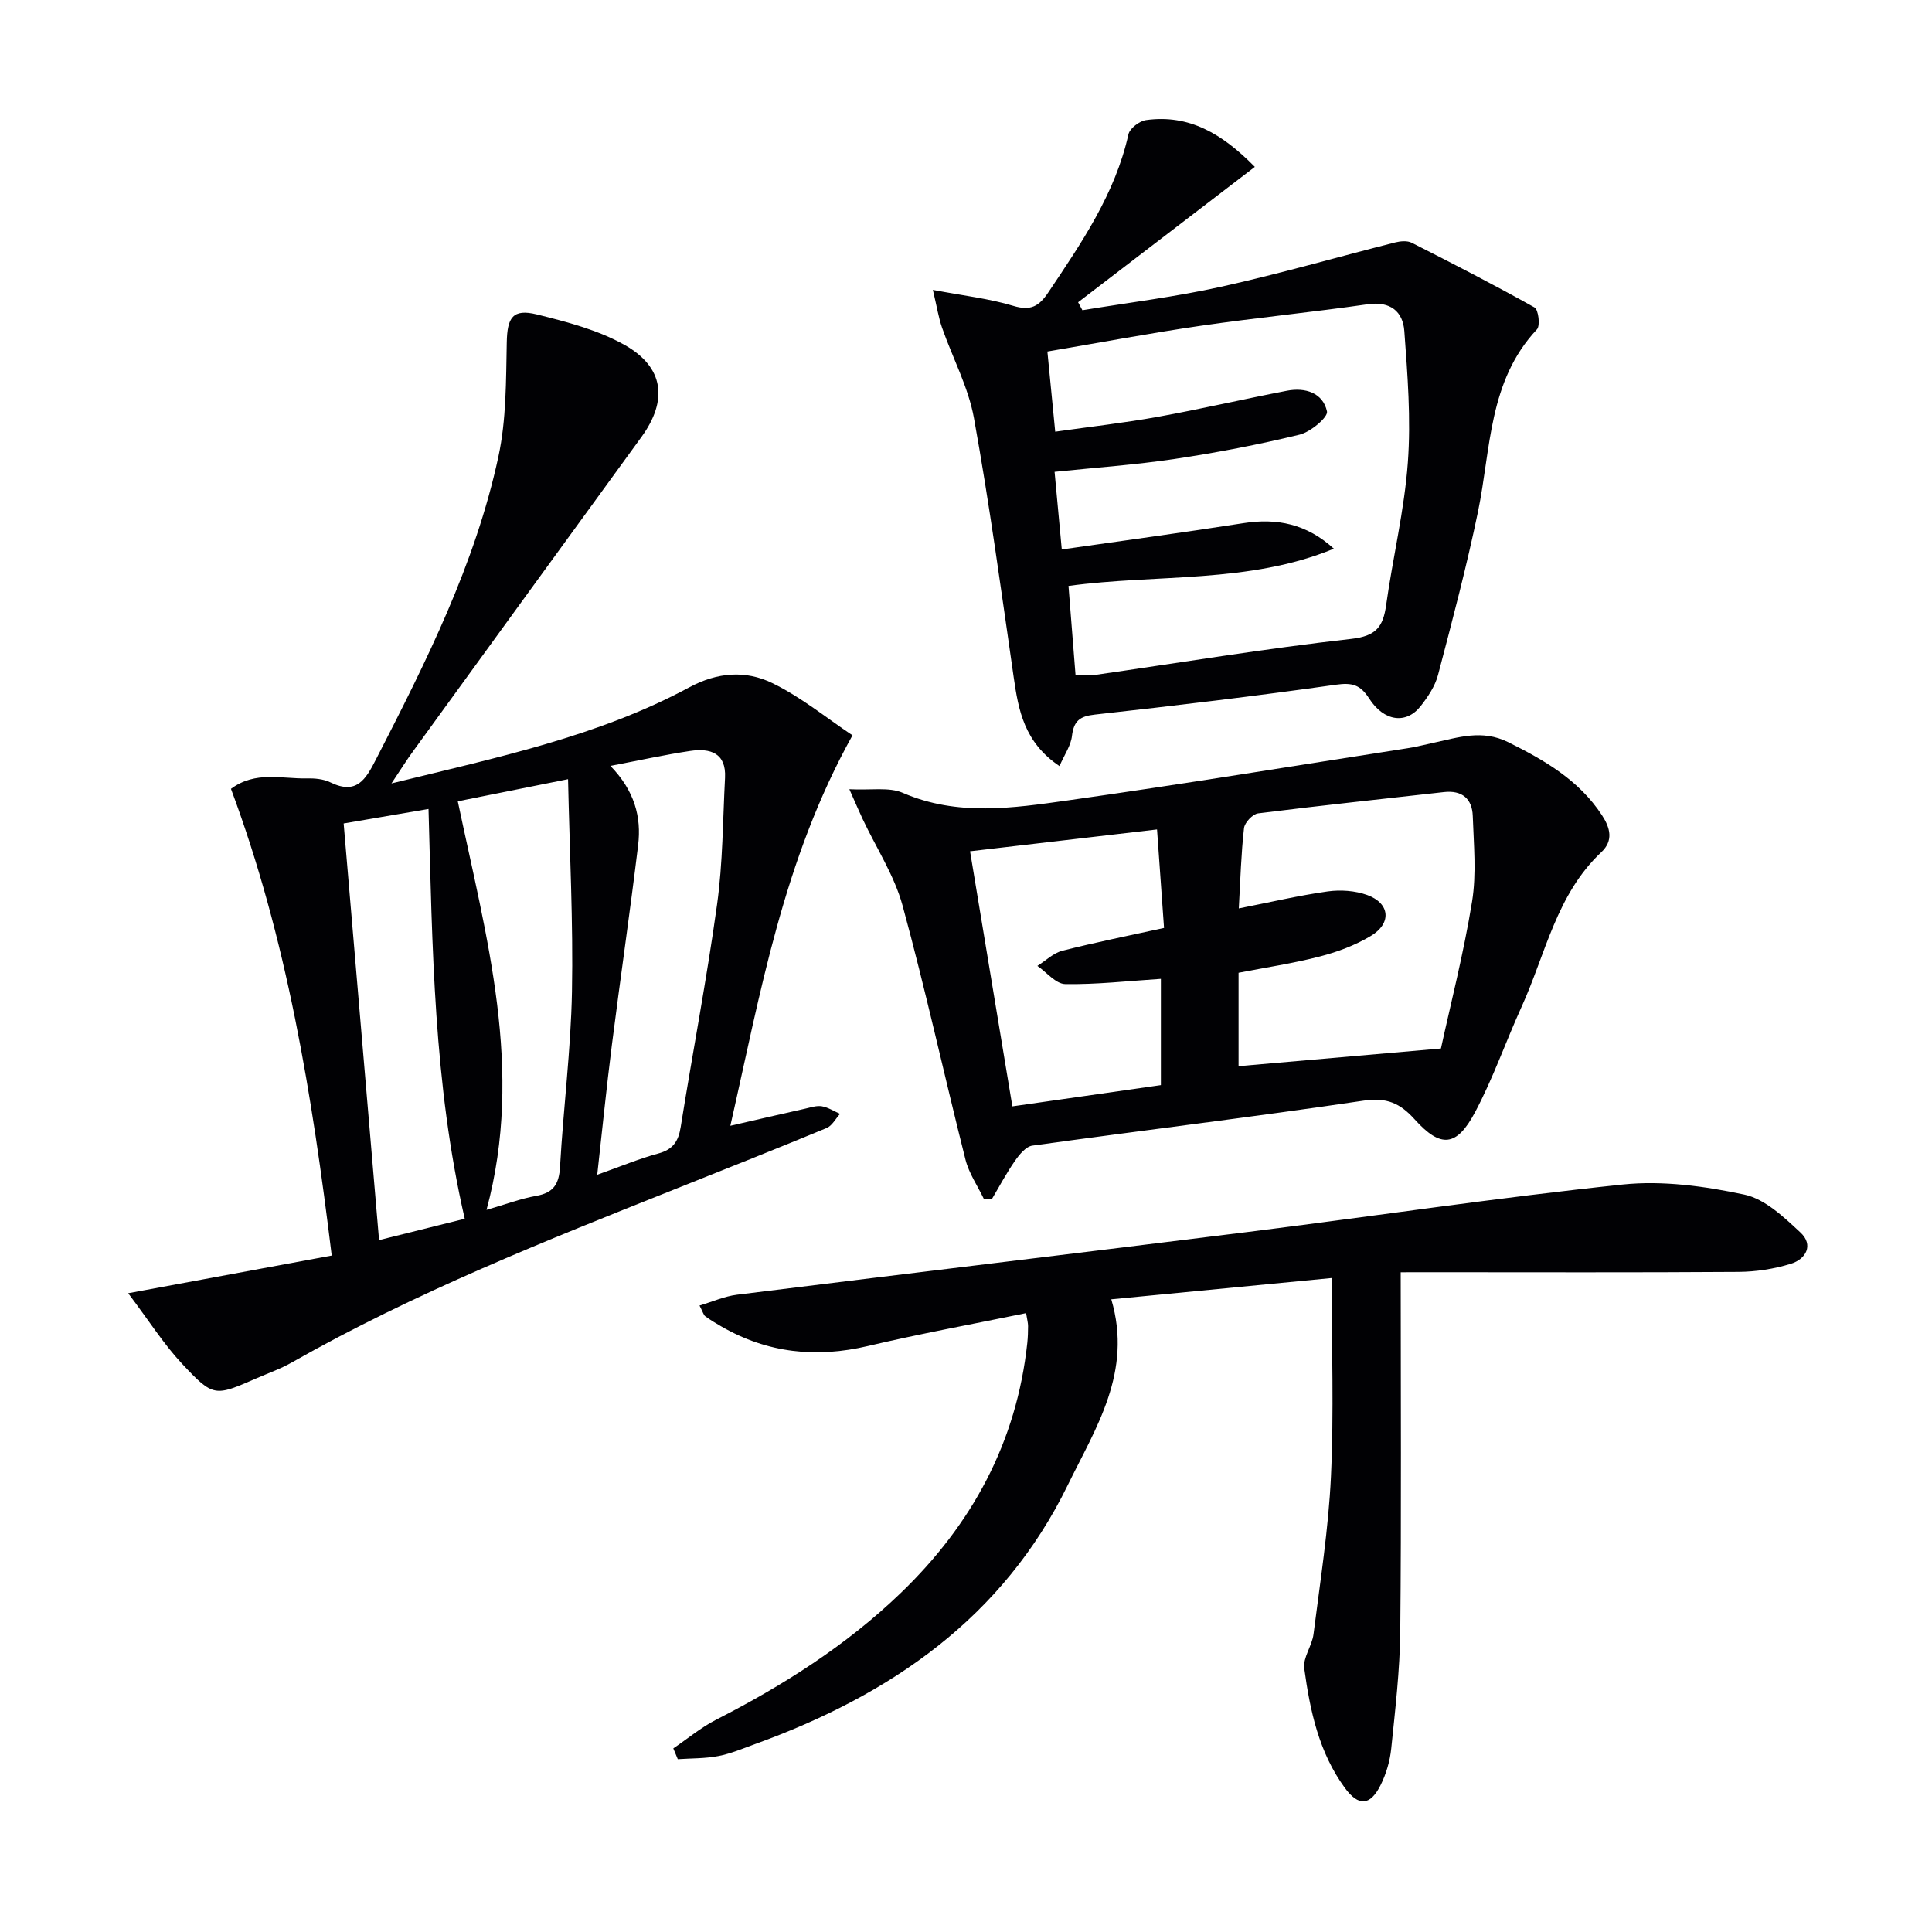
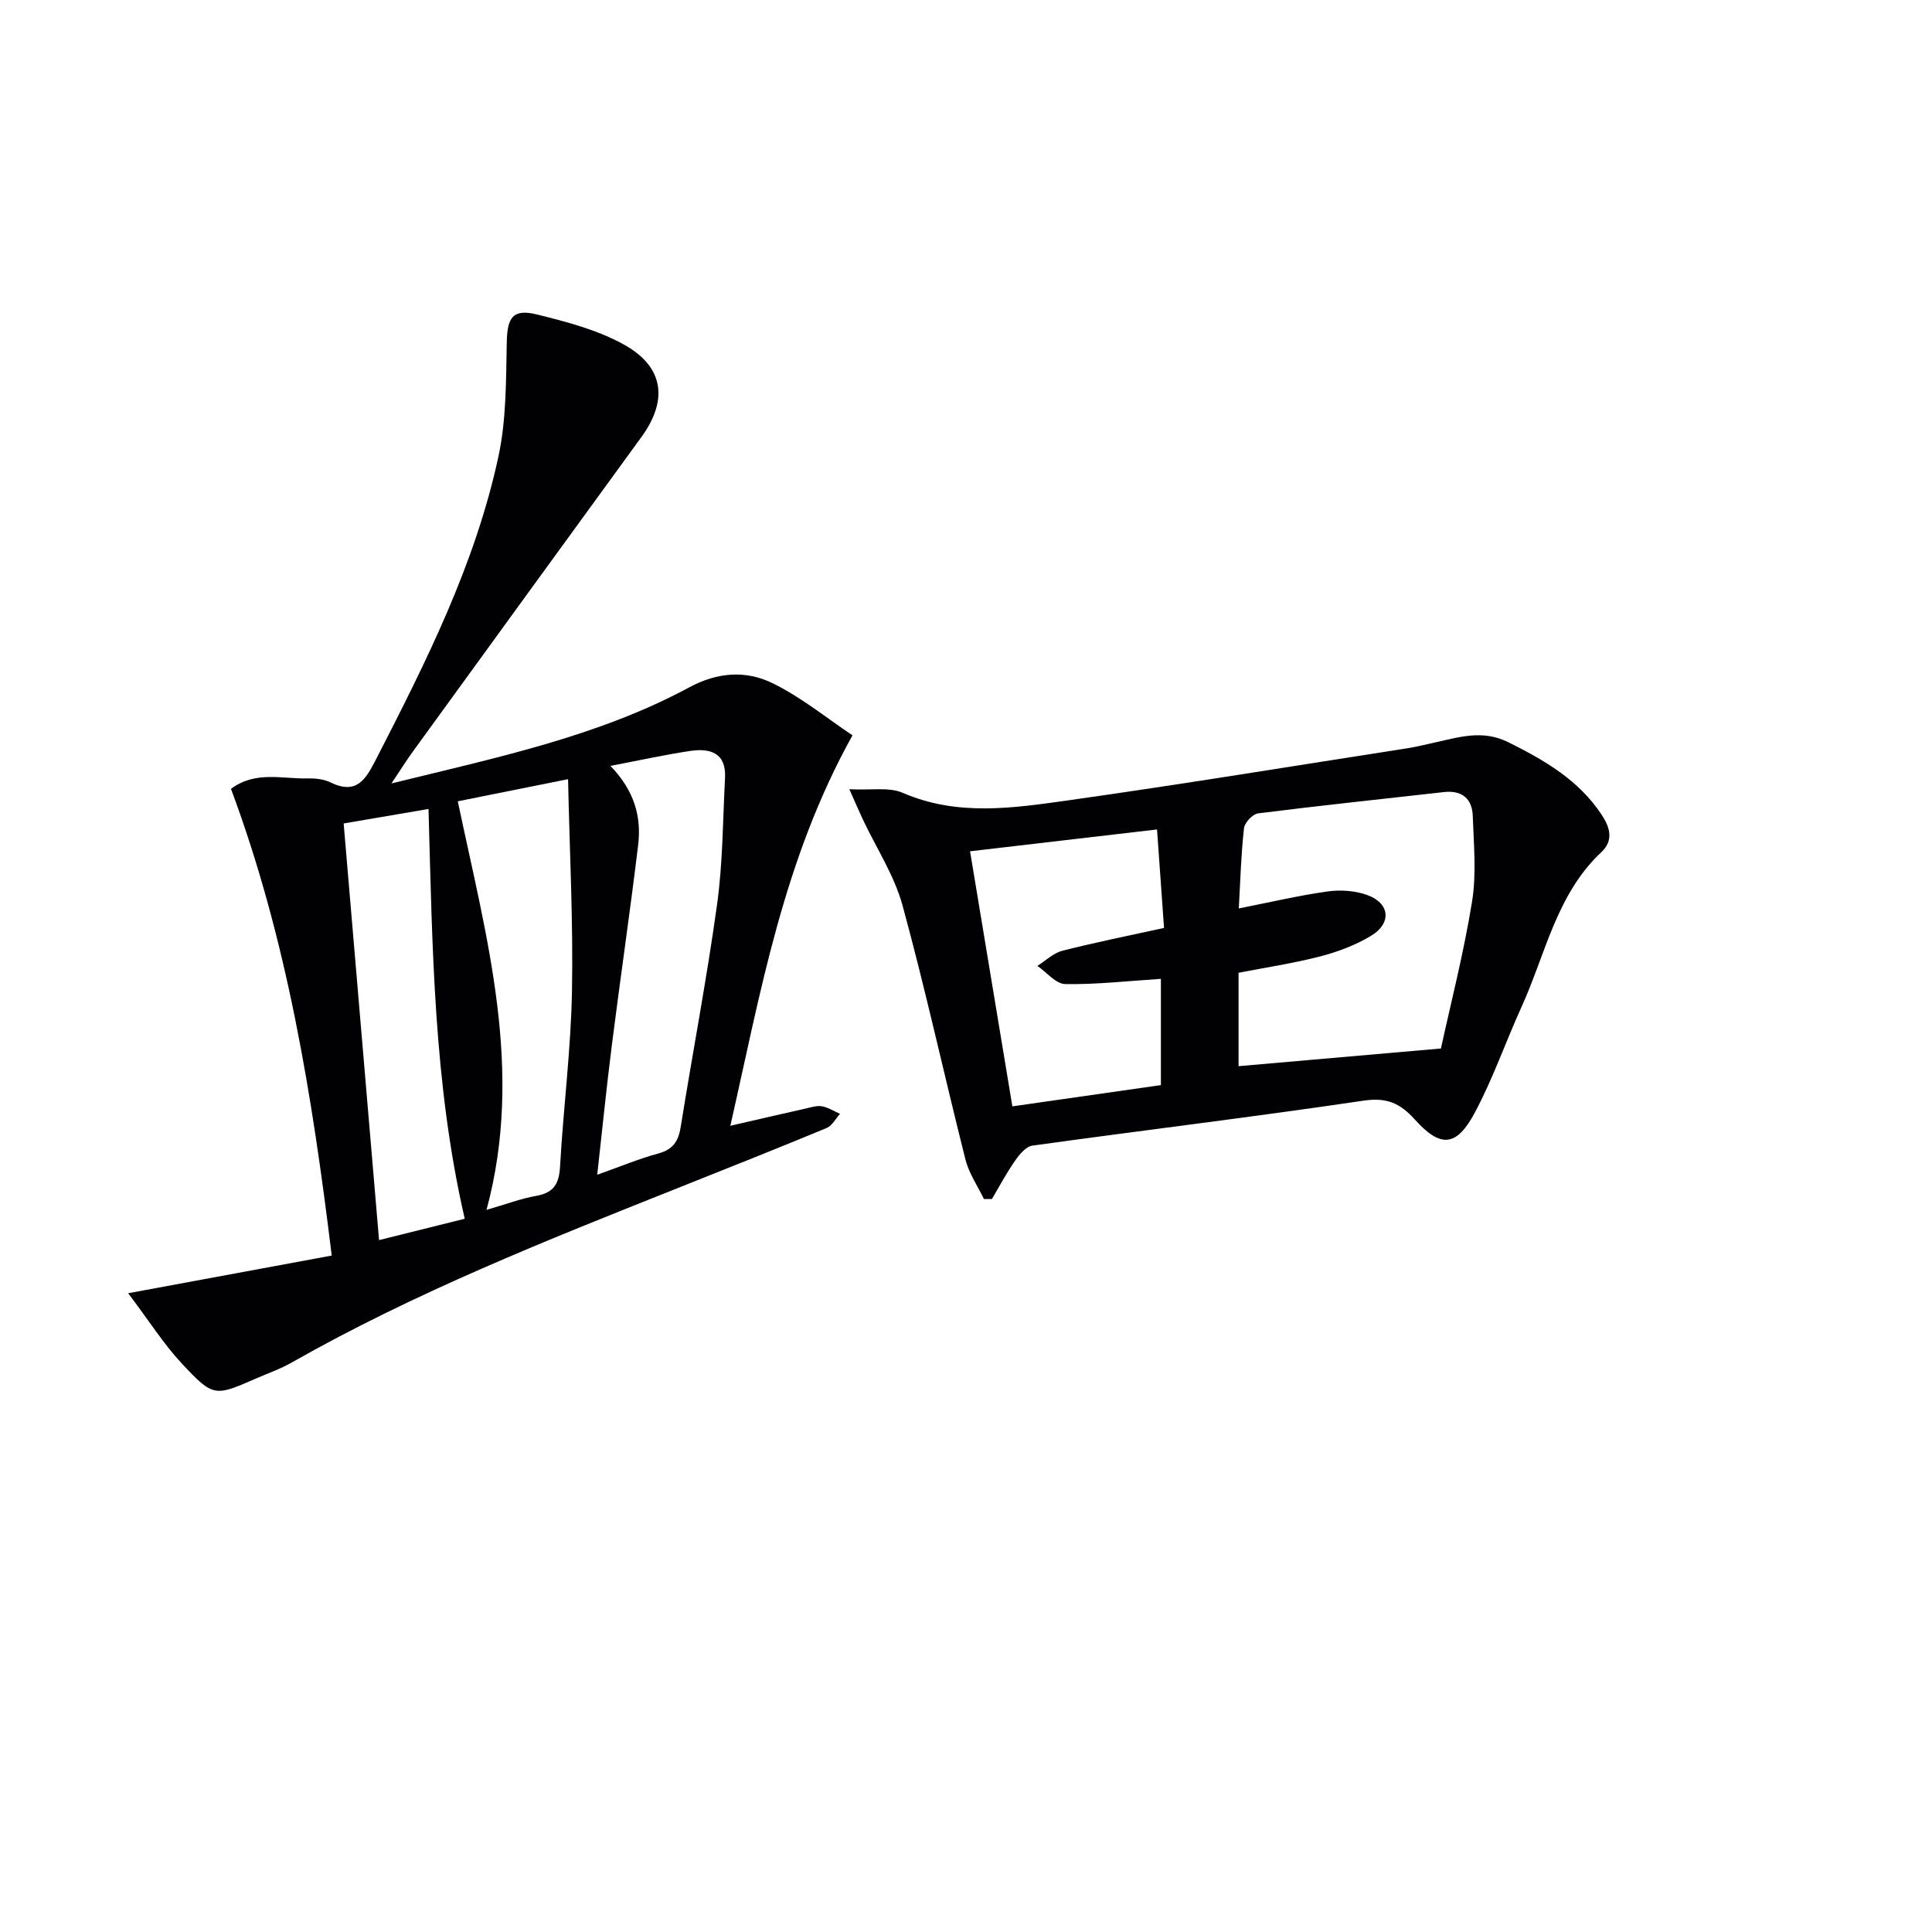
<svg xmlns="http://www.w3.org/2000/svg" enable-background="new 0 0 400 400" viewBox="0 0 400 400">
  <g fill="#010104">
    <path d="m81.05 162.2c21.96-5.4 42.78-9.73 61.65-19.89 5.88-3.17 11.7-3.54 17.14-.91 5.99 2.89 11.27 7.25 16.66 10.84-14.38 25.85-19.01 53.22-25.29 80.84 5.64-1.3 10.57-2.44 15.52-3.55 1.13-.25 2.34-.67 3.42-.49 1.31.23 2.52 1.02 3.77 1.57-.91 1-1.64 2.46-2.77 2.93-10.27 4.26-20.61 8.36-30.94 12.48-27.16 10.82-54.34 21.6-79.84 36.09-2.3 1.31-4.84 2.19-7.28 3.26-8.63 3.76-8.89 3.94-15.4-3.02-3.81-4.07-6.83-8.88-11.15-14.6 14.88-2.76 28.31-5.24 42.14-7.8-4.05-33.2-9.25-65.5-20.86-96.63 5.08-3.77 10.54-2.04 15.69-2.16 1.63-.04 3.46.12 4.89.82 5.43 2.65 7.31-.59 9.46-4.79 10.34-20.13 20.53-40.36 25.33-62.65 1.65-7.66 1.57-15.75 1.73-23.66.1-5.1 1.21-7.01 6.22-5.78 6.2 1.53 12.62 3.21 18.13 6.29 8.26 4.63 9.04 11.53 3.51 19.12-15.76 21.65-31.5 43.31-47.22 64.98-1.33 1.81-2.52 3.73-4.51 6.71zm45.33-3.63c5.01 5.16 6.44 10.59 5.74 16.4-1.67 13.82-3.69 27.59-5.44 41.39-1.11 8.76-1.99 17.56-3.03 26.86 4.87-1.73 8.68-3.33 12.64-4.4 3.04-.82 4.17-2.52 4.64-5.48 2.46-15.37 5.4-30.66 7.53-46.07 1.2-8.65 1.19-17.48 1.65-26.23.27-5.18-3.09-6.17-7.18-5.57-5.19.77-10.33 1.91-16.55 3.1zm-30.16 93.76c-6.45-27.96-6.69-56.19-7.5-84.84-6.15 1.05-11.79 2.02-17.57 3 2.47 29.02 4.88 57.41 7.33 86.26 6.17-1.54 11.75-2.93 17.74-4.42zm4.51-1.84c3.93-1.13 7.06-2.33 10.3-2.9 3.61-.64 4.72-2.49 4.92-6.04.68-12.09 2.24-24.14 2.47-36.23.27-14.36-.48-28.73-.81-44-8.51 1.71-15.55 3.12-22.83 4.58 5.92 28.18 13.79 55.53 5.95 84.59z" />
-     <path d="m290 263.41c0 25.31.15 49.8-.09 74.28-.08 8.12-1.04 16.24-1.87 24.33-.26 2.59-1.05 5.26-2.21 7.58-2.15 4.28-4.56 4.44-7.41.54-5.36-7.33-7.2-15.99-8.39-24.72-.3-2.23 1.62-4.67 1.92-7.09 1.37-10.86 3.1-21.72 3.61-32.64.62-13.26.15-26.58.15-41.09-15.4 1.49-30.3 2.93-45.63 4.41 4.46 15.08-3.25 26.65-8.99 38.42-13.43 27.54-36.76 43.53-64.78 53.67-2.5.91-4.99 1.97-7.58 2.47-2.74.53-5.59.46-8.4.65-.31-.74-.62-1.49-.93-2.23 2.96-2.01 5.74-4.35 8.9-5.96 13.86-7.08 26.89-15.35 38.15-26.18 14.77-14.2 24.03-31.23 26.24-51.81.12-1.16.16-2.33.16-3.49 0-.63-.18-1.26-.41-2.68-11.08 2.28-21.98 4.27-32.75 6.81-10.7 2.52-20.75 1.47-30.29-4.02-1.15-.66-2.3-1.35-3.37-2.13-.36-.26-.48-.85-1.2-2.23 2.7-.8 5.17-1.92 7.75-2.24 35.26-4.39 70.55-8.6 105.81-13 25.87-3.23 51.68-7.11 77.6-9.82 8.26-.86 16.98.35 25.17 2.09 4.26.91 8.18 4.66 11.6 7.84 2.78 2.58 1.17 5.53-2.03 6.5-3.43 1.05-7.14 1.63-10.73 1.66-21.33.15-42.66.07-63.99.07-1.81.01-3.61.01-6.01.01z" />
-     <path d="m219.35 158.61c-7.32-4.94-8.49-11.56-9.48-18.42-2.58-17.9-5.01-35.83-8.22-53.61-1.16-6.43-4.43-12.48-6.61-18.74-.72-2.06-1.05-4.26-1.9-7.82 6.44 1.22 11.67 1.8 16.63 3.3 3.61 1.09 5.33.13 7.29-2.81 6.85-10.24 13.82-20.35 16.57-32.7.27-1.23 2.29-2.77 3.67-2.95 8.86-1.21 15.7 2.77 22.5 9.69-12.39 9.49-24.49 18.76-36.59 28.03.3.55.59 1.1.89 1.65 9.58-1.58 19.24-2.76 28.71-4.86 12.1-2.68 24.04-6.14 36.06-9.18 1.08-.27 2.49-.4 3.41.07 8.55 4.33 17.07 8.71 25.42 13.39.82.46 1.22 3.78.51 4.54-10.07 10.71-9.51 24.71-12.21 37.76-2.35 11.34-5.32 22.57-8.27 33.78-.61 2.33-2.1 4.56-3.62 6.49-2.97 3.76-7.57 3.19-10.65-1.62-1.82-2.84-3.52-3.31-6.85-2.84-16.61 2.35-33.28 4.34-49.96 6.19-3.11.34-4.33 1.33-4.71 4.4-.21 1.98-1.51 3.81-2.59 6.26zm56.81-45.01c-17.61 7.28-36.58 5.21-54.94 7.71.51 6.46.98 12.37 1.46 18.48 1.52 0 2.69.14 3.81-.02 17.74-2.55 35.44-5.49 53.24-7.49 5.21-.58 6.63-2.52 7.26-7.03 1.38-9.85 3.77-19.61 4.49-29.5.66-9.01-.06-18.16-.73-27.21-.29-4.02-2.87-6.22-7.56-5.55-11.51 1.66-23.09 2.79-34.59 4.46-10.47 1.52-20.88 3.49-31.75 5.33.55 5.6 1.05 10.81 1.62 16.6 7.44-1.06 14.36-1.83 21.2-3.07 8.96-1.62 17.84-3.69 26.78-5.41 3.78-.73 7.45.42 8.29 4.28.26 1.19-3.4 4.26-5.67 4.81-8.52 2.07-17.17 3.73-25.85 5.03-8.15 1.22-16.4 1.79-24.88 2.67.52 5.6 1 10.79 1.49 16.07 13.04-1.87 25.35-3.53 37.63-5.45 6.9-1.08 13.07.14 18.7 5.29z" />
    <path d="m203.71 248.25c-1.3-2.72-3.1-5.31-3.82-8.17-4.42-17.52-8.27-35.19-13.03-52.62-1.71-6.23-5.44-11.91-8.24-17.85-.75-1.59-1.43-3.2-2.77-6.21 4.5.24 8.21-.49 11.06.75 11.31 4.9 22.82 3.16 34.21 1.56 23.48-3.31 46.88-7.16 70.32-10.8 1.8-.28 3.56-.74 5.34-1.12 5.14-1.1 10.05-2.82 15.48-.13 7.56 3.76 14.64 7.86 19.4 15.11 1.72 2.63 2.42 5.27-.12 7.66-9.3 8.73-11.54 21.07-16.51 32.01-3.29 7.24-5.91 14.82-9.63 21.82-3.82 7.19-7.1 7.49-12.48 1.52-3.06-3.4-5.82-4.61-10.62-3.9-22.81 3.38-45.72 6.14-68.57 9.31-1.35.19-2.71 1.88-3.62 3.19-1.75 2.51-3.19 5.24-4.75 7.87-.55 0-1.1 0-1.65 0zm52.77-60.17c6.41-1.26 12.37-2.67 18.41-3.52 2.66-.37 5.67-.16 8.17.74 4.72 1.7 5.13 5.85.77 8.47-3.21 1.93-6.89 3.31-10.53 4.25-5.54 1.44-11.24 2.28-16.87 3.38v19.34c13.65-1.19 27.07-2.36 41.9-3.66 1.98-9.11 4.7-19.67 6.44-30.39.94-5.78.35-11.83.15-17.75-.12-3.56-2.21-5.37-5.96-4.95-12.83 1.45-25.67 2.79-38.48 4.41-1.13.14-2.79 1.91-2.92 3.06-.6 5.25-.74 10.54-1.08 16.62zm-16.13 36.58c0-7.62 0-14.78 0-22-6.92.45-13.37 1.19-19.81 1.08-1.94-.03-3.84-2.44-5.76-3.76 1.71-1.07 3.29-2.65 5.15-3.13 6.85-1.75 13.8-3.13 21.07-4.73-.48-6.79-.95-13.33-1.45-20.39-13.28 1.55-25.75 3.01-38.71 4.52 2.96 17.81 5.83 35.1 8.76 52.81 10.42-1.49 20.41-2.92 30.75-4.4z" />
  </g>
</svg>